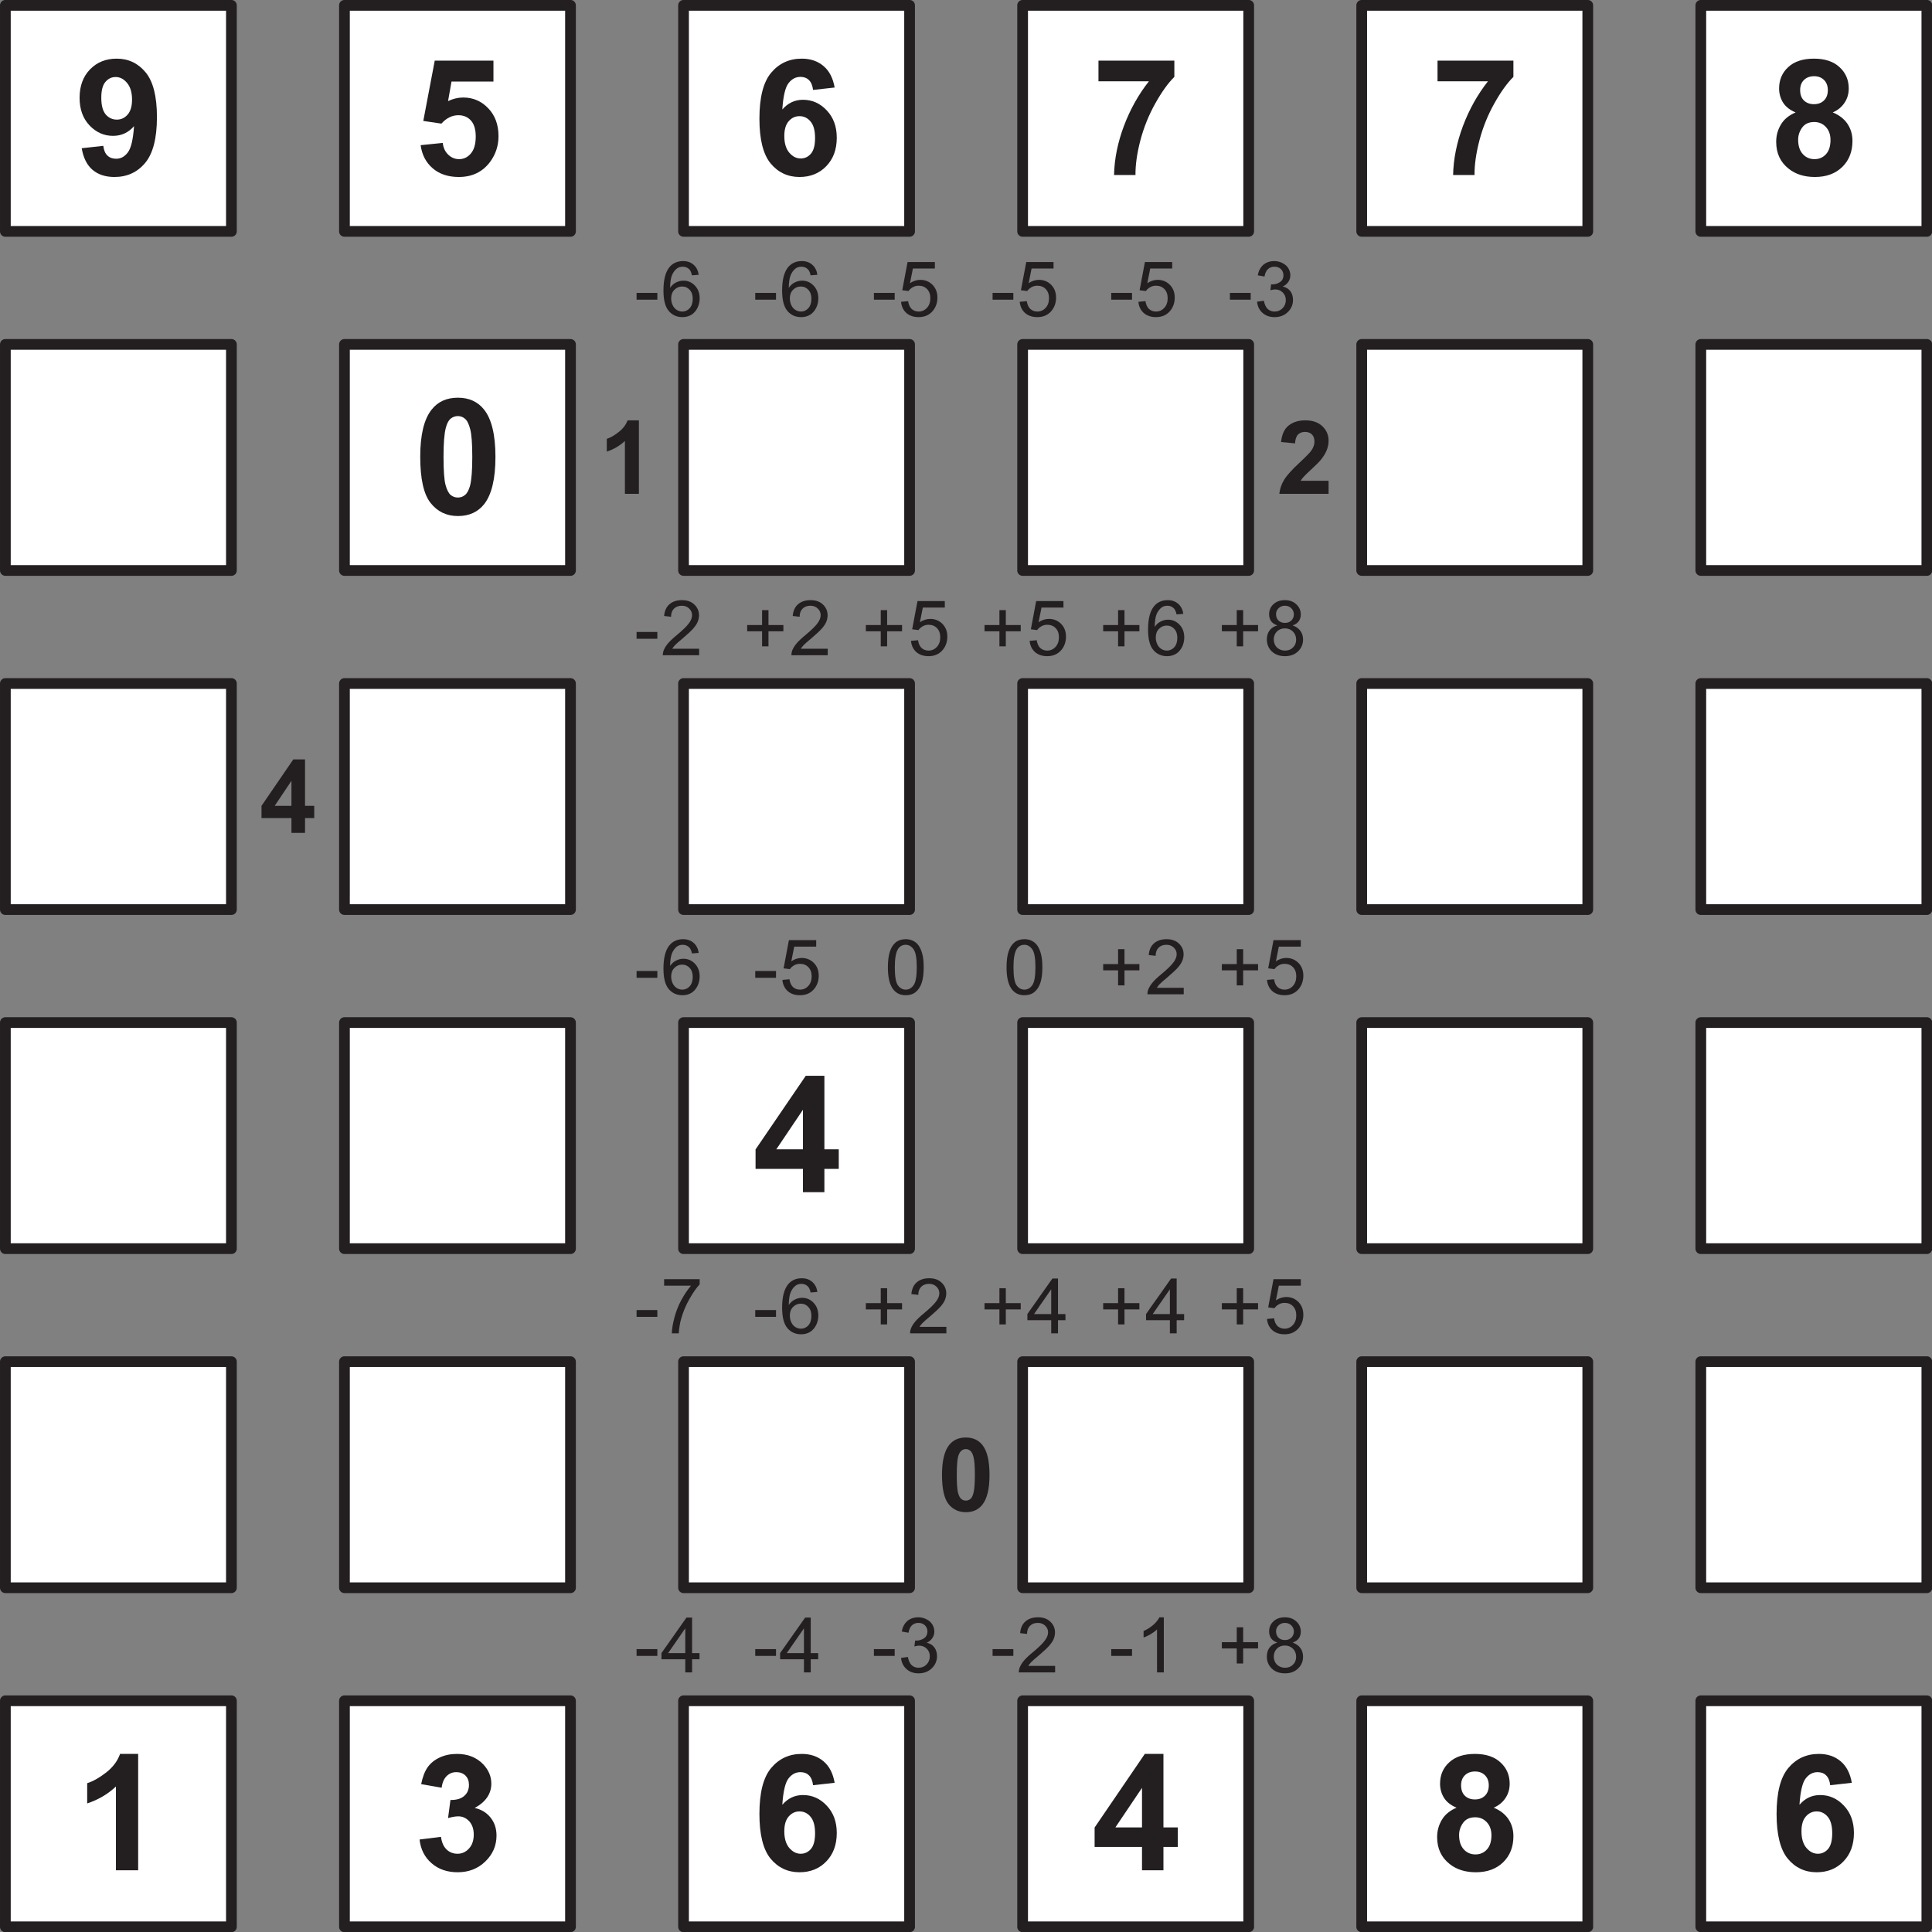
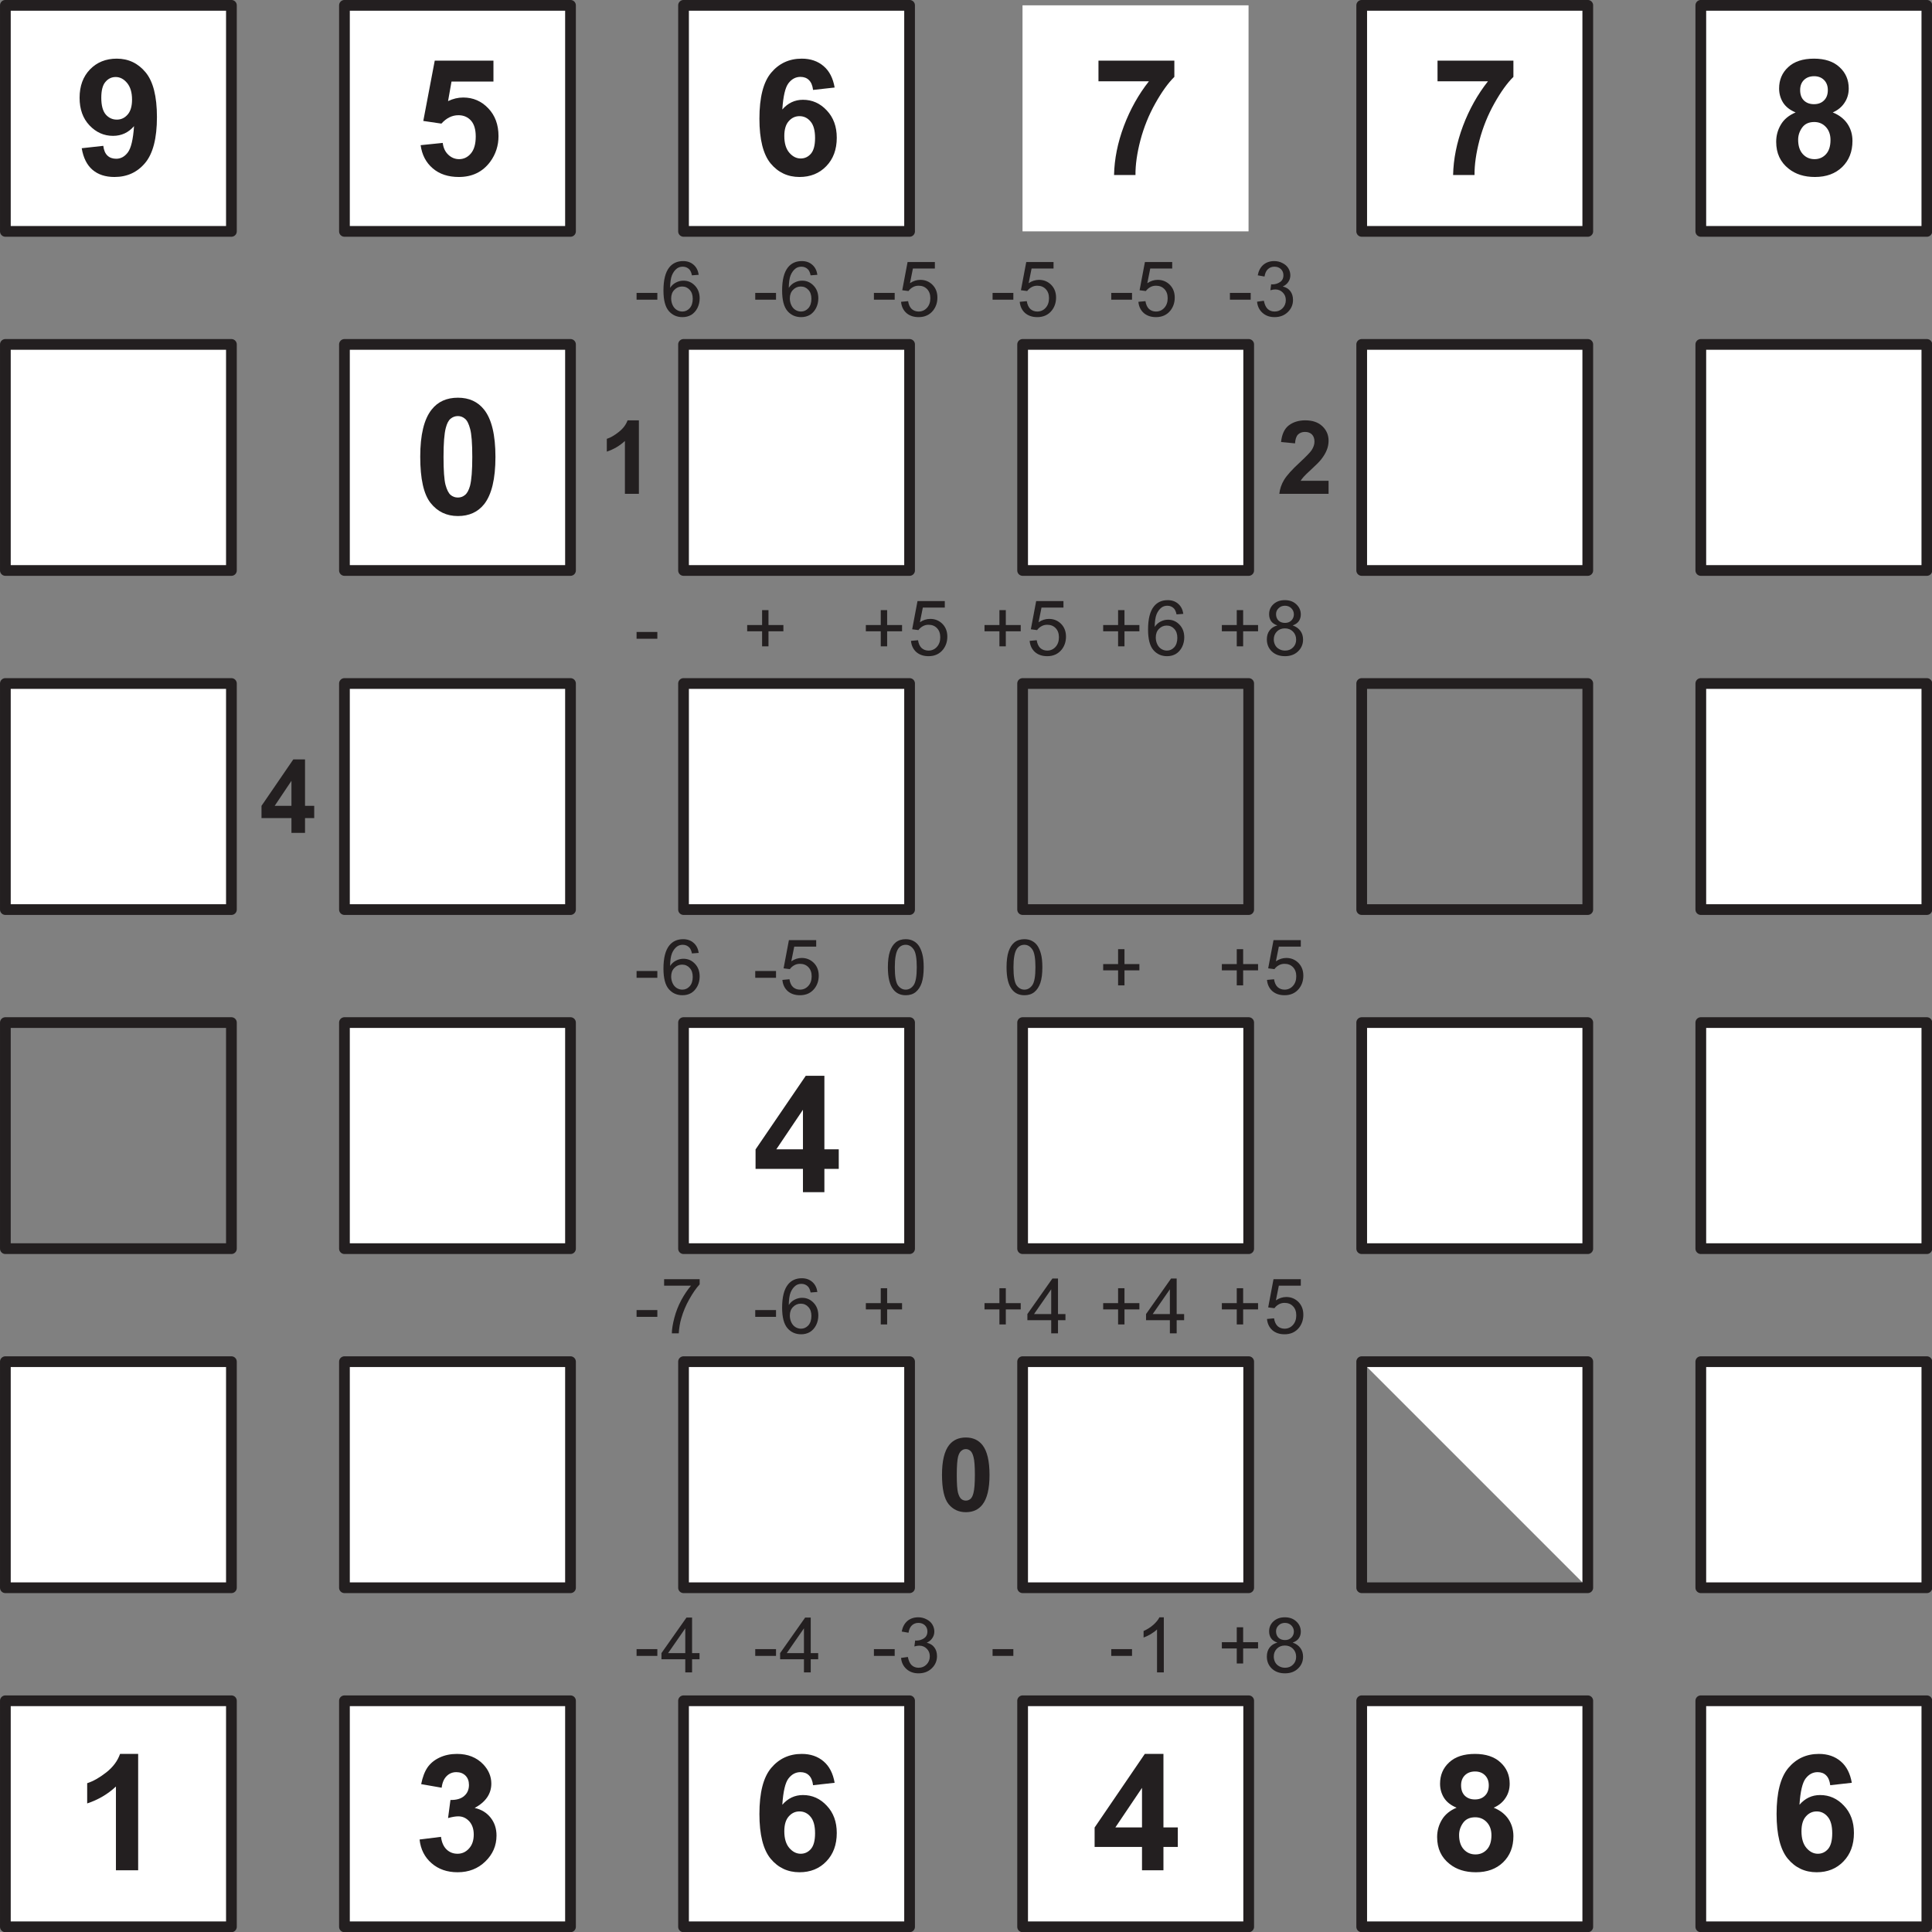
<svg xmlns="http://www.w3.org/2000/svg" xmlns:xlink="http://www.w3.org/1999/xlink" width="226.772pt" height="226.772pt" viewBox="0 0 226.772 226.772" version="1.1">
  <rect x="0" y="0" width="226.772" height="226.772" fill="#808080" stroke="none" />
  <defs>
    <g>
      <symbol overflow="visible" id="glyph0-0">
        <path style="stroke:none;" d="M 1.125 0 L 1.125 -5.625 L 5.625 -5.625 L 5.625 0 Z M 1.266 -0.141 L 5.484 -0.141 L 5.484 -5.484 L 1.266 -5.484 Z M 1.266 -0.141 " />
      </symbol>
      <symbol overflow="visible" id="glyph0-1">
        <path style="stroke:none;" d="M 0.281 -1.938 L 0.281 -2.734 L 2.719 -2.734 L 2.719 -1.938 Z M 0.281 -1.938 " />
      </symbol>
      <symbol overflow="visible" id="glyph0-2">
        <path style="stroke:none;" d="M 4.484 -4.859 L 3.688 -4.797 C 3.625 -5.109 3.523 -5.336 3.391 -5.484 C 3.18 -5.703 2.922 -5.812 2.609 -5.812 C 2.348 -5.812 2.125 -5.742 1.938 -5.609 C 1.688 -5.422 1.488 -5.156 1.344 -4.812 C 1.207 -4.469 1.133 -3.973 1.125 -3.328 C 1.312 -3.609 1.539 -3.816 1.812 -3.953 C 2.094 -4.098 2.383 -4.172 2.688 -4.172 C 3.219 -4.172 3.664 -3.977 4.031 -3.594 C 4.406 -3.207 4.594 -2.707 4.594 -2.094 C 4.594 -1.688 4.504 -1.305 4.328 -0.953 C 4.148 -0.609 3.91 -0.344 3.609 -0.156 C 3.305 0.02 2.961 0.109 2.578 0.109 C 1.922 0.109 1.383 -0.129 0.969 -0.609 C 0.551 -1.098 0.344 -1.898 0.344 -3.016 C 0.344 -4.254 0.57 -5.16 1.031 -5.734 C 1.426 -6.223 1.969 -6.469 2.656 -6.469 C 3.156 -6.469 3.566 -6.32 3.891 -6.031 C 4.211 -5.75 4.41 -5.359 4.484 -4.859 Z M 1.25 -2.094 C 1.25 -1.812 1.305 -1.547 1.422 -1.297 C 1.535 -1.055 1.695 -0.867 1.906 -0.734 C 2.113 -0.609 2.332 -0.547 2.562 -0.547 C 2.895 -0.547 3.18 -0.676 3.422 -0.938 C 3.66 -1.207 3.781 -1.578 3.781 -2.047 C 3.781 -2.492 3.66 -2.844 3.422 -3.094 C 3.191 -3.352 2.895 -3.484 2.531 -3.484 C 2.176 -3.484 1.875 -3.352 1.625 -3.094 C 1.375 -2.844 1.25 -2.508 1.25 -2.094 Z M 1.25 -2.094 " />
      </symbol>
      <symbol overflow="visible" id="glyph0-3">
        <path style="stroke:none;" d="M 0.375 -1.688 L 1.203 -1.766 C 1.266 -1.359 1.406 -1.051 1.625 -0.844 C 1.852 -0.645 2.125 -0.547 2.438 -0.547 C 2.82 -0.547 3.145 -0.688 3.406 -0.969 C 3.676 -1.258 3.812 -1.641 3.812 -2.109 C 3.812 -2.566 3.68 -2.926 3.422 -3.188 C 3.172 -3.445 2.844 -3.578 2.438 -3.578 C 2.176 -3.578 1.941 -3.516 1.734 -3.391 C 1.535 -3.273 1.375 -3.129 1.25 -2.953 L 0.516 -3.047 L 1.141 -6.359 L 4.344 -6.359 L 4.344 -5.594 L 1.766 -5.594 L 1.422 -3.875 C 1.805 -4.133 2.211 -4.266 2.641 -4.266 C 3.203 -4.266 3.676 -4.07 4.062 -3.688 C 4.445 -3.301 4.641 -2.801 4.641 -2.188 C 4.641 -1.602 4.473 -1.098 4.141 -0.672 C 3.723 -0.148 3.156 0.109 2.438 0.109 C 1.852 0.109 1.375 -0.051 1 -0.375 C 0.633 -0.707 0.426 -1.145 0.375 -1.688 Z M 0.375 -1.688 " />
      </symbol>
      <symbol overflow="visible" id="glyph0-4">
        <path style="stroke:none;" d="M 0.375 -1.703 L 1.172 -1.812 C 1.266 -1.363 1.414 -1.039 1.625 -0.844 C 1.844 -0.645 2.113 -0.547 2.438 -0.547 C 2.801 -0.547 3.109 -0.672 3.359 -0.922 C 3.617 -1.18 3.75 -1.504 3.75 -1.891 C 3.75 -2.254 3.629 -2.551 3.391 -2.781 C 3.16 -3.02 2.863 -3.141 2.5 -3.141 C 2.344 -3.141 2.156 -3.109 1.938 -3.047 L 2.031 -3.75 C 2.082 -3.738 2.125 -3.734 2.156 -3.734 C 2.488 -3.734 2.789 -3.82 3.062 -4 C 3.332 -4.176 3.469 -4.445 3.469 -4.812 C 3.469 -5.102 3.367 -5.344 3.172 -5.531 C 2.973 -5.719 2.719 -5.812 2.406 -5.812 C 2.102 -5.812 1.848 -5.711 1.641 -5.516 C 1.441 -5.328 1.312 -5.039 1.25 -4.656 L 0.453 -4.797 C 0.555 -5.328 0.773 -5.738 1.109 -6.031 C 1.453 -6.32 1.879 -6.469 2.391 -6.469 C 2.742 -6.469 3.066 -6.391 3.359 -6.234 C 3.66 -6.086 3.891 -5.883 4.047 -5.625 C 4.203 -5.363 4.281 -5.086 4.281 -4.797 C 4.281 -4.516 4.203 -4.258 4.047 -4.031 C 3.898 -3.801 3.68 -3.617 3.391 -3.484 C 3.773 -3.398 4.07 -3.219 4.281 -2.938 C 4.488 -2.664 4.594 -2.32 4.594 -1.906 C 4.594 -1.344 4.383 -0.863 3.969 -0.469 C 3.562 -0.082 3.047 0.109 2.422 0.109 C 1.859 0.109 1.391 -0.055 1.016 -0.391 C 0.641 -0.723 0.426 -1.16 0.375 -1.703 Z M 0.375 -1.703 " />
      </symbol>
      <symbol overflow="visible" id="glyph0-5">
-         <path style="stroke:none;" d="M 4.531 -0.766 L 4.531 0 L 0.266 0 C 0.266 -0.188 0.297 -0.367 0.359 -0.547 C 0.473 -0.836 0.648 -1.125 0.891 -1.406 C 1.129 -1.688 1.473 -2.008 1.922 -2.375 C 2.617 -2.957 3.086 -3.414 3.328 -3.75 C 3.578 -4.082 3.703 -4.398 3.703 -4.703 C 3.703 -5.016 3.586 -5.273 3.359 -5.484 C 3.141 -5.703 2.852 -5.812 2.5 -5.812 C 2.113 -5.812 1.805 -5.695 1.578 -5.469 C 1.348 -5.238 1.234 -4.922 1.234 -4.516 L 0.422 -4.609 C 0.473 -5.211 0.68 -5.672 1.047 -5.984 C 1.41 -6.305 1.898 -6.469 2.516 -6.469 C 3.129 -6.469 3.613 -6.297 3.969 -5.953 C 4.332 -5.609 4.516 -5.188 4.516 -4.688 C 4.516 -4.426 4.461 -4.172 4.359 -3.922 C 4.254 -3.672 4.078 -3.406 3.828 -3.125 C 3.586 -2.852 3.188 -2.477 2.625 -2 C 2.145 -1.602 1.836 -1.332 1.703 -1.188 C 1.566 -1.039 1.457 -0.898 1.375 -0.766 Z M 4.531 -0.766 " />
-       </symbol>
+         </symbol>
      <symbol overflow="visible" id="glyph0-6">
        <path style="stroke:none;" d="M 2.25 -1.047 L 2.25 -2.812 L 0.5 -2.812 L 0.5 -3.547 L 2.25 -3.547 L 2.25 -5.297 L 3 -5.297 L 3 -3.547 L 4.75 -3.547 L 4.75 -2.812 L 3 -2.812 L 3 -1.047 Z M 2.25 -1.047 " />
      </symbol>
      <symbol overflow="visible" id="glyph0-7">
        <path style="stroke:none;" d="M 1.594 -3.5 C 1.258 -3.613 1.016 -3.781 0.859 -4 C 0.703 -4.227 0.625 -4.5 0.625 -4.812 C 0.625 -5.281 0.789 -5.672 1.125 -5.984 C 1.469 -6.305 1.914 -6.469 2.469 -6.469 C 3.031 -6.469 3.484 -6.301 3.828 -5.969 C 4.172 -5.645 4.344 -5.25 4.344 -4.781 C 4.344 -4.488 4.266 -4.227 4.109 -4 C 3.953 -3.781 3.711 -3.613 3.391 -3.5 C 3.785 -3.363 4.086 -3.148 4.297 -2.859 C 4.504 -2.578 4.609 -2.238 4.609 -1.844 C 4.609 -1.289 4.41 -0.828 4.016 -0.453 C 3.629 -0.078 3.117 0.109 2.484 0.109 C 1.848 0.109 1.332 -0.078 0.938 -0.453 C 0.551 -0.828 0.359 -1.297 0.359 -1.859 C 0.359 -2.273 0.461 -2.625 0.672 -2.906 C 0.891 -3.195 1.195 -3.395 1.594 -3.5 Z M 1.438 -4.828 C 1.438 -4.523 1.531 -4.273 1.719 -4.078 C 1.914 -3.891 2.172 -3.797 2.484 -3.797 C 2.797 -3.797 3.047 -3.891 3.234 -4.078 C 3.43 -4.273 3.531 -4.516 3.531 -4.797 C 3.531 -5.078 3.43 -5.316 3.234 -5.516 C 3.035 -5.711 2.785 -5.812 2.484 -5.812 C 2.18 -5.812 1.93 -5.711 1.734 -5.516 C 1.535 -5.328 1.438 -5.098 1.438 -4.828 Z M 1.172 -1.859 C 1.172 -1.629 1.223 -1.41 1.328 -1.203 C 1.441 -0.992 1.602 -0.832 1.812 -0.719 C 2.02 -0.602 2.25 -0.547 2.5 -0.547 C 2.875 -0.547 3.18 -0.664 3.422 -0.906 C 3.672 -1.145 3.797 -1.453 3.797 -1.828 C 3.797 -2.211 3.672 -2.531 3.422 -2.781 C 3.172 -3.031 2.852 -3.156 2.469 -3.156 C 2.094 -3.156 1.781 -3.031 1.531 -2.781 C 1.289 -2.531 1.172 -2.223 1.172 -1.859 Z M 1.172 -1.859 " />
      </symbol>
      <symbol overflow="visible" id="glyph0-8">
        <path style="stroke:none;" d="M 0.375 -3.172 C 0.375 -3.93 0.453 -4.547 0.609 -5.016 C 0.766 -5.484 0.992 -5.844 1.297 -6.094 C 1.609 -6.344 2 -6.469 2.469 -6.469 C 2.82 -6.469 3.129 -6.395 3.391 -6.25 C 3.648 -6.113 3.863 -5.914 4.031 -5.656 C 4.195 -5.395 4.328 -5.078 4.422 -4.703 C 4.523 -4.328 4.578 -3.816 4.578 -3.172 C 4.578 -2.422 4.5 -1.812 4.344 -1.344 C 4.188 -0.883 3.953 -0.523 3.641 -0.266 C 3.336 -0.016 2.945 0.109 2.469 0.109 C 1.852 0.109 1.367 -0.113 1.016 -0.562 C 0.586 -1.094 0.375 -1.961 0.375 -3.172 Z M 1.188 -3.172 C 1.188 -2.117 1.305 -1.414 1.547 -1.062 C 1.797 -0.719 2.102 -0.547 2.469 -0.547 C 2.832 -0.547 3.141 -0.719 3.391 -1.062 C 3.641 -1.414 3.766 -2.117 3.766 -3.172 C 3.766 -4.234 3.641 -4.938 3.391 -5.281 C 3.141 -5.633 2.832 -5.812 2.469 -5.812 C 2.102 -5.812 1.812 -5.66 1.594 -5.359 C 1.32 -4.961 1.188 -4.234 1.188 -3.172 Z M 1.188 -3.172 " />
      </symbol>
      <symbol overflow="visible" id="glyph0-9">
        <path style="stroke:none;" d="M 0.422 -5.594 L 0.422 -6.359 L 4.594 -6.359 L 4.594 -5.75 C 4.188 -5.312 3.781 -4.727 3.375 -4 C 2.969 -3.281 2.656 -2.535 2.438 -1.766 C 2.281 -1.234 2.18 -0.645 2.141 0 L 1.328 0 C 1.336 -0.508 1.438 -1.117 1.625 -1.828 C 1.812 -2.547 2.082 -3.238 2.438 -3.906 C 2.801 -4.57 3.18 -5.133 3.578 -5.594 Z M 0.422 -5.594 " />
      </symbol>
      <symbol overflow="visible" id="glyph0-10">
        <path style="stroke:none;" d="M 2.906 0 L 2.906 -1.547 L 0.109 -1.547 L 0.109 -2.266 L 3.047 -6.438 L 3.703 -6.438 L 3.703 -2.266 L 4.578 -2.266 L 4.578 -1.547 L 3.703 -1.547 L 3.703 0 Z M 2.906 -2.266 L 2.906 -5.172 L 0.891 -2.266 Z M 2.906 -2.266 " />
      </symbol>
      <symbol overflow="visible" id="glyph0-11">
        <path style="stroke:none;" d="M 3.359 0 L 2.562 0 L 2.562 -5.047 C 2.375 -4.859 2.125 -4.672 1.812 -4.484 C 1.5 -4.305 1.223 -4.176 0.984 -4.094 L 0.984 -4.859 C 1.422 -5.055 1.805 -5.301 2.141 -5.594 C 2.473 -5.895 2.707 -6.188 2.844 -6.469 L 3.359 -6.469 Z M 3.359 0 " />
      </symbol>
      <symbol overflow="visible" id="glyph1-0">
        <path style="stroke:none;" d="M 1.5 0 L 1.5 -7.5 L 7.5 -7.5 L 7.5 0 Z M 1.688 -0.188 L 7.312 -0.188 L 7.312 -7.312 L 1.688 -7.312 Z M 1.688 -0.188 " />
      </symbol>
      <symbol overflow="visible" id="glyph1-1">
        <path style="stroke:none;" d="M 4.719 0 L 3.078 0 L 3.078 -6.203 C 2.473 -5.641 1.766 -5.223 0.953 -4.953 L 0.953 -6.453 C 1.379 -6.586 1.844 -6.852 2.344 -7.25 C 2.852 -7.645 3.203 -8.102 3.391 -8.625 L 4.719 -8.625 Z M 4.719 0 " />
      </symbol>
      <symbol overflow="visible" id="glyph1-2">
        <path style="stroke:none;" d="M 6.078 -1.531 L 6.078 0 L 0.297 0 C 0.359 -0.582 0.547 -1.129 0.859 -1.641 C 1.172 -2.16 1.789 -2.848 2.719 -3.703 C 3.457 -4.391 3.91 -4.859 4.078 -5.109 C 4.305 -5.453 4.422 -5.789 4.422 -6.125 C 4.422 -6.488 4.32 -6.77 4.125 -6.969 C 3.926 -7.164 3.656 -7.266 3.312 -7.266 C 2.969 -7.266 2.691 -7.16 2.484 -6.953 C 2.285 -6.742 2.172 -6.398 2.141 -5.922 L 0.5 -6.078 C 0.594 -6.984 0.895 -7.633 1.406 -8.031 C 1.926 -8.426 2.57 -8.625 3.344 -8.625 C 4.195 -8.625 4.863 -8.395 5.344 -7.938 C 5.832 -7.477 6.078 -6.91 6.078 -6.234 C 6.078 -5.848 6.004 -5.477 5.859 -5.125 C 5.723 -4.781 5.504 -4.414 5.203 -4.031 C 5.004 -3.781 4.645 -3.414 4.125 -2.938 C 3.602 -2.457 3.273 -2.141 3.141 -1.984 C 3.004 -1.828 2.891 -1.676 2.797 -1.531 Z M 6.078 -1.531 " />
      </symbol>
      <symbol overflow="visible" id="glyph1-3">
        <path style="stroke:none;" d="M 3.734 0 L 3.734 -1.734 L 0.219 -1.734 L 0.219 -3.172 L 3.953 -8.625 L 5.328 -8.625 L 5.328 -3.172 L 6.406 -3.172 L 6.406 -1.734 L 5.328 -1.734 L 5.328 0 Z M 3.734 -3.172 L 3.734 -6.109 L 1.766 -3.172 Z M 3.734 -3.172 " />
      </symbol>
      <symbol overflow="visible" id="glyph1-4">
        <path style="stroke:none;" d="M 3.297 -8.625 C 4.129 -8.625 4.781 -8.328 5.25 -7.734 C 5.801 -7.035 6.078 -5.867 6.078 -4.234 C 6.078 -2.609 5.797 -1.441 5.234 -0.734 C 4.773 -0.148 4.129 0.141 3.297 0.141 C 2.461 0.141 1.785 -0.176 1.266 -0.812 C 0.754 -1.457 0.5 -2.602 0.5 -4.25 C 0.5 -5.875 0.781 -7.039 1.344 -7.75 C 1.812 -8.332 2.461 -8.625 3.297 -8.625 Z M 3.297 -7.266 C 3.098 -7.266 2.922 -7.195 2.766 -7.062 C 2.609 -6.938 2.484 -6.711 2.391 -6.391 C 2.285 -5.961 2.234 -5.242 2.234 -4.234 C 2.234 -3.223 2.281 -2.531 2.375 -2.156 C 2.477 -1.781 2.609 -1.531 2.766 -1.406 C 2.922 -1.281 3.098 -1.219 3.297 -1.219 C 3.492 -1.219 3.672 -1.281 3.828 -1.406 C 3.984 -1.531 4.102 -1.758 4.188 -2.094 C 4.301 -2.508 4.359 -3.223 4.359 -4.234 C 4.359 -5.242 4.305 -5.938 4.203 -6.312 C 4.109 -6.688 3.984 -6.938 3.828 -7.062 C 3.672 -7.195 3.492 -7.266 3.297 -7.266 Z M 3.297 -7.266 " />
      </symbol>
      <symbol overflow="visible" id="glyph2-0">
        <path style="stroke:none;" d="M 2.375 0 L 2.375 -11.875 L 11.875 -11.875 L 11.875 0 Z M 2.672 -0.297 L 11.578 -0.297 L 11.578 -11.578 L 2.672 -11.578 Z M 2.672 -0.297 " />
      </symbol>
      <symbol overflow="visible" id="glyph2-1">
        <path style="stroke:none;" d="M 0.859 -3.141 L 3.391 -3.422 C 3.453 -2.91 3.613 -2.531 3.875 -2.281 C 4.133 -2.031 4.477 -1.906 4.906 -1.906 C 5.438 -1.906 5.891 -2.148 6.266 -2.641 C 6.648 -3.141 6.895 -4.172 7 -5.734 C 6.344 -4.973 5.52 -4.594 4.531 -4.594 C 3.469 -4.594 2.547 -5.004 1.766 -5.828 C 0.992 -6.648 0.609 -7.727 0.609 -9.062 C 0.609 -10.438 1.016 -11.547 1.828 -12.391 C 2.648 -13.234 3.695 -13.656 4.969 -13.656 C 6.344 -13.656 7.473 -13.117 8.359 -12.047 C 9.242 -10.984 9.688 -9.234 9.688 -6.797 C 9.688 -4.305 9.223 -2.508 8.297 -1.406 C 7.379 -0.312 6.18 0.234 4.703 0.234 C 3.641 0.234 2.781 -0.047 2.125 -0.609 C 1.469 -1.172 1.047 -2.016 0.859 -3.141 Z M 6.766 -8.844 C 6.766 -9.688 6.57 -10.336 6.188 -10.797 C 5.801 -11.266 5.352 -11.5 4.844 -11.5 C 4.363 -11.5 3.961 -11.305 3.641 -10.922 C 3.316 -10.547 3.156 -9.926 3.156 -9.062 C 3.156 -8.176 3.328 -7.523 3.672 -7.109 C 4.023 -6.703 4.461 -6.5 4.984 -6.5 C 5.484 -6.5 5.906 -6.695 6.25 -7.094 C 6.594 -7.488 6.766 -8.07 6.766 -8.844 Z M 6.766 -8.844 " />
      </symbol>
      <symbol overflow="visible" id="glyph2-2">
        <path style="stroke:none;" d="M 0.844 -3.5 L 3.438 -3.766 C 3.508 -3.18 3.727 -2.719 4.094 -2.375 C 4.457 -2.031 4.879 -1.859 5.359 -1.859 C 5.898 -1.859 6.359 -2.078 6.734 -2.516 C 7.117 -2.961 7.312 -3.629 7.312 -4.516 C 7.312 -5.348 7.125 -5.973 6.75 -6.391 C 6.375 -6.805 5.883 -7.016 5.281 -7.016 C 4.539 -7.016 3.875 -6.688 3.281 -6.031 L 1.156 -6.344 L 2.5 -13.422 L 9.391 -13.422 L 9.391 -10.969 L 4.469 -10.969 L 4.062 -8.672 C 4.645 -8.953 5.238 -9.094 5.844 -9.094 C 7 -9.094 7.977 -8.672 8.781 -7.828 C 9.582 -6.992 9.984 -5.906 9.984 -4.562 C 9.984 -3.445 9.66 -2.445 9.016 -1.562 C 8.129 -0.363 6.898 0.234 5.328 0.234 C 4.078 0.234 3.055 -0.102 2.266 -0.781 C 1.473 -1.457 1 -2.363 0.844 -3.5 Z M 0.844 -3.5 " />
      </symbol>
      <symbol overflow="visible" id="glyph2-3">
        <path style="stroke:none;" d="M 9.641 -10.266 L 7.109 -9.984 C 7.047 -10.504 6.883 -10.891 6.625 -11.141 C 6.375 -11.391 6.039 -11.516 5.625 -11.516 C 5.07 -11.516 4.602 -11.266 4.219 -10.766 C 3.844 -10.273 3.602 -9.25 3.5 -7.688 C 4.156 -8.445 4.961 -8.828 5.922 -8.828 C 7.016 -8.828 7.945 -8.41 8.719 -7.578 C 9.5 -6.754 9.891 -5.688 9.891 -4.375 C 9.891 -2.988 9.477 -1.875 8.656 -1.031 C 7.844 -0.188 6.797 0.234 5.516 0.234 C 4.141 0.234 3.008 -0.297 2.125 -1.359 C 1.25 -2.43 0.812 -4.18 0.812 -6.609 C 0.812 -9.109 1.27 -10.906 2.188 -12 C 3.113 -13.102 4.312 -13.656 5.781 -13.656 C 6.812 -13.656 7.664 -13.363 8.344 -12.781 C 9.02 -12.207 9.453 -11.367 9.641 -10.266 Z M 3.734 -4.578 C 3.734 -3.734 3.926 -3.082 4.312 -2.625 C 4.707 -2.164 5.156 -1.938 5.656 -1.938 C 6.133 -1.938 6.535 -2.125 6.859 -2.5 C 7.18 -2.875 7.344 -3.488 7.344 -4.344 C 7.344 -5.227 7.164 -5.875 6.812 -6.281 C 6.469 -6.695 6.035 -6.906 5.516 -6.906 C 5.016 -6.906 4.594 -6.707 4.25 -6.312 C 3.906 -5.926 3.734 -5.348 3.734 -4.578 Z M 3.734 -4.578 " />
      </symbol>
      <symbol overflow="visible" id="glyph2-4">
        <path style="stroke:none;" d="M 0.812 -11 L 0.812 -13.422 L 9.719 -13.422 L 9.719 -11.516 C 8.988 -10.797 8.242 -9.758 7.484 -8.406 C 6.723 -7.051 6.141 -5.609 5.734 -4.078 C 5.336 -2.555 5.145 -1.195 5.156 0 L 2.641 0 C 2.68 -1.883 3.066 -3.801 3.797 -5.75 C 4.535 -7.707 5.516 -9.457 6.734 -11 Z M 0.812 -11 " />
      </symbol>
      <symbol overflow="visible" id="glyph2-5">
        <path style="stroke:none;" d="M 3.047 -7.344 C 2.367 -7.625 1.875 -8.016 1.562 -8.516 C 1.258 -9.016 1.109 -9.562 1.109 -10.156 C 1.109 -11.164 1.461 -12 2.172 -12.656 C 2.879 -13.32 3.891 -13.656 5.203 -13.656 C 6.492 -13.656 7.492 -13.32 8.203 -12.656 C 8.922 -12 9.281 -11.164 9.281 -10.156 C 9.281 -9.52 9.113 -8.957 8.781 -8.469 C 8.457 -7.977 8 -7.602 7.406 -7.344 C 8.156 -7.039 8.727 -6.598 9.125 -6.016 C 9.52 -5.43 9.719 -4.758 9.719 -4 C 9.719 -2.738 9.316 -1.719 8.516 -0.938 C 7.711 -0.156 6.645 0.234 5.312 0.234 C 4.07 0.234 3.047 -0.086 2.234 -0.734 C 1.254 -1.504 0.766 -2.555 0.766 -3.891 C 0.766 -4.617 0.945 -5.289 1.312 -5.906 C 1.676 -6.531 2.254 -7.008 3.047 -7.344 Z M 3.578 -9.969 C 3.578 -9.445 3.723 -9.039 4.016 -8.75 C 4.316 -8.457 4.711 -8.312 5.203 -8.312 C 5.691 -8.312 6.082 -8.457 6.375 -8.75 C 6.676 -9.039 6.828 -9.445 6.828 -9.969 C 6.828 -10.457 6.68 -10.848 6.391 -11.141 C 6.098 -11.441 5.707 -11.594 5.219 -11.594 C 4.719 -11.594 4.316 -11.441 4.016 -11.141 C 3.723 -10.848 3.578 -10.457 3.578 -9.969 Z M 3.344 -4.141 C 3.344 -3.422 3.523 -2.859 3.891 -2.453 C 4.254 -2.055 4.711 -1.859 5.266 -1.859 C 5.805 -1.859 6.254 -2.051 6.609 -2.438 C 6.961 -2.82 7.141 -3.379 7.141 -4.109 C 7.141 -4.742 6.957 -5.254 6.594 -5.641 C 6.238 -6.023 5.785 -6.219 5.234 -6.219 C 4.598 -6.219 4.125 -6 3.812 -5.562 C 3.5 -5.125 3.344 -4.648 3.344 -4.141 Z M 3.344 -4.141 " />
      </symbol>
      <symbol overflow="visible" id="glyph2-6">
        <path style="stroke:none;" d="M 5.219 -13.656 C 6.531 -13.656 7.555 -13.188 8.297 -12.25 C 9.18 -11.133 9.625 -9.285 9.625 -6.703 C 9.625 -4.129 9.18 -2.281 8.297 -1.156 C 7.555 -0.227 6.531 0.234 5.219 0.234 C 3.895 0.234 2.828 -0.273 2.016 -1.297 C 1.203 -2.316 0.797 -4.129 0.797 -6.734 C 0.797 -9.297 1.242 -11.141 2.141 -12.266 C 2.867 -13.191 3.895 -13.656 5.219 -13.656 Z M 5.219 -11.5 C 4.895 -11.5 4.609 -11.395 4.359 -11.188 C 4.117 -10.988 3.93 -10.629 3.797 -10.109 C 3.617 -9.43 3.531 -8.297 3.531 -6.703 C 3.531 -5.109 3.609 -4.016 3.766 -3.422 C 3.93 -2.828 4.133 -2.43 4.375 -2.234 C 4.613 -2.035 4.895 -1.938 5.219 -1.938 C 5.531 -1.938 5.805 -2.035 6.047 -2.234 C 6.297 -2.43 6.492 -2.789 6.641 -3.312 C 6.816 -3.977 6.906 -5.109 6.906 -6.703 C 6.906 -8.297 6.82 -9.391 6.656 -9.984 C 6.5 -10.586 6.297 -10.988 6.047 -11.188 C 5.805 -11.395 5.531 -11.5 5.219 -11.5 Z M 5.219 -11.5 " />
      </symbol>
      <symbol overflow="visible" id="glyph2-7">
        <path style="stroke:none;" d="M 5.922 0 L 5.922 -2.734 L 0.359 -2.734 L 0.359 -5.016 L 6.25 -13.656 L 8.438 -13.656 L 8.438 -5.031 L 10.125 -5.031 L 10.125 -2.734 L 8.438 -2.734 L 8.438 0 Z M 5.922 -5.031 L 5.922 -9.672 L 2.797 -5.031 Z M 5.922 -5.031 " />
      </symbol>
      <symbol overflow="visible" id="glyph2-8">
        <path style="stroke:none;" d="M 7.484 0 L 4.875 0 L 4.875 -9.828 C 3.914 -8.93 2.789 -8.27 1.5 -7.844 L 1.5 -10.219 C 2.188 -10.438 2.926 -10.852 3.719 -11.469 C 4.52 -12.094 5.066 -12.82 5.359 -13.656 L 7.484 -13.656 Z M 7.484 0 " />
      </symbol>
      <symbol overflow="visible" id="glyph2-9">
        <path style="stroke:none;" d="M 0.719 -3.609 L 3.234 -3.922 C 3.316 -3.273 3.535 -2.781 3.891 -2.438 C 4.242 -2.102 4.672 -1.938 5.172 -1.938 C 5.703 -1.938 6.148 -2.141 6.516 -2.547 C 6.891 -2.953 7.078 -3.5 7.078 -4.188 C 7.078 -4.844 6.898 -5.363 6.547 -5.75 C 6.191 -6.133 5.766 -6.328 5.266 -6.328 C 4.93 -6.328 4.531 -6.258 4.062 -6.125 L 4.344 -8.25 C 5.051 -8.238 5.586 -8.395 5.953 -8.719 C 6.328 -9.039 6.516 -9.473 6.516 -10.016 C 6.516 -10.473 6.379 -10.836 6.109 -11.109 C 5.836 -11.379 5.477 -11.516 5.031 -11.516 C 4.582 -11.516 4.203 -11.359 3.891 -11.047 C 3.578 -10.734 3.383 -10.281 3.312 -9.688 L 0.906 -10.109 C 1.07 -10.93 1.32 -11.586 1.656 -12.078 C 2 -12.566 2.473 -12.953 3.078 -13.234 C 3.68 -13.516 4.359 -13.656 5.109 -13.656 C 6.379 -13.656 7.406 -13.25 8.188 -12.438 C 8.82 -11.77 9.141 -11.016 9.141 -10.172 C 9.141 -8.973 8.488 -8.02 7.188 -7.312 C 7.957 -7.145 8.578 -6.77 9.047 -6.188 C 9.516 -5.602 9.75 -4.898 9.75 -4.078 C 9.75 -2.891 9.312 -1.875 8.438 -1.031 C 7.57 -0.188 6.488 0.234 5.188 0.234 C 3.957 0.234 2.938 -0.117 2.125 -0.828 C 1.312 -1.535 0.844 -2.461 0.719 -3.609 Z M 0.719 -3.609 " />
      </symbol>
    </g>
    <clipPath id="clip1">
      <path d="M 199 0 L 226.773 0 L 226.773 28 L 199 28 Z M 199 0 " />
    </clipPath>
    <clipPath id="clip2">
      <path d="M 199 40 L 226.773 40 L 226.773 67 L 199 67 Z M 199 40 " />
    </clipPath>
    <clipPath id="clip3">
      <path d="M 199 80 L 226.773 80 L 226.773 107 L 199 107 Z M 199 80 " />
    </clipPath>
    <clipPath id="clip4">
      <path d="M 199 120 L 226.773 120 L 226.773 147 L 199 147 Z M 199 120 " />
    </clipPath>
    <clipPath id="clip5">
      <path d="M 199 159 L 226.773 159 L 226.773 187 L 199 187 Z M 199 159 " />
    </clipPath>
    <clipPath id="clip6">
      <path d="M 0 199 L 28 199 L 28 226.773 L 0 226.773 Z M 0 199 " />
    </clipPath>
    <clipPath id="clip7">
      <path d="M 40 199 L 67 199 L 67 226.773 L 40 226.773 Z M 40 199 " />
    </clipPath>
    <clipPath id="clip8">
      <path d="M 80 199 L 107 199 L 107 226.773 L 80 226.773 Z M 80 199 " />
    </clipPath>
    <clipPath id="clip9">
      <path d="M 120 199 L 147 199 L 147 226.773 L 120 226.773 Z M 120 199 " />
    </clipPath>
    <clipPath id="clip10">
      <path d="M 159 199 L 187 199 L 187 226.773 L 159 226.773 Z M 159 199 " />
    </clipPath>
    <clipPath id="clip11">
      <path d="M 199 199 L 226.773 199 L 226.773 226.773 L 199 226.773 Z M 199 199 " />
    </clipPath>
    <clipPath id="clip12">
      <path d="M 198 0 L 226.773 0 L 226.773 28 L 198 28 Z M 198 0 " />
    </clipPath>
    <clipPath id="clip13">
      <path d="M 198 39 L 226.773 39 L 226.773 68 L 198 68 Z M 198 39 " />
    </clipPath>
    <clipPath id="clip14">
      <path d="M 198 79 L 226.773 79 L 226.773 108 L 198 108 Z M 198 79 " />
    </clipPath>
    <clipPath id="clip15">
      <path d="M 198 119 L 226.773 119 L 226.773 148 L 198 148 Z M 198 119 " />
    </clipPath>
    <clipPath id="clip16">
      <path d="M 198 159 L 226.773 159 L 226.773 187 L 198 187 Z M 198 159 " />
    </clipPath>
    <clipPath id="clip17">
      <path d="M 0 198 L 28 198 L 28 226.773 L 0 226.773 Z M 0 198 " />
    </clipPath>
    <clipPath id="clip18">
      <path d="M 39 198 L 68 198 L 68 226.773 L 39 226.773 Z M 39 198 " />
    </clipPath>
    <clipPath id="clip19">
      <path d="M 79 198 L 108 198 L 108 226.773 L 79 226.773 Z M 79 198 " />
    </clipPath>
    <clipPath id="clip20">
      <path d="M 119 198 L 148 198 L 148 226.773 L 119 226.773 Z M 119 198 " />
    </clipPath>
    <clipPath id="clip21">
      <path d="M 159 198 L 187 198 L 187 226.773 L 159 226.773 Z M 159 198 " />
    </clipPath>
    <clipPath id="clip22">
      <path d="M 198 198 L 226.773 198 L 226.773 226.773 L 198 226.773 Z M 198 198 " />
    </clipPath>
  </defs>
  <g id="surface1">
    <path style=" stroke:none;fill-rule:nonzero;fill:rgb(100%,100%,100%);fill-opacity:1;" d="M 0.629 0.625 L 27.16 0.625 L 27.16 27.156 L 0.629 27.156 Z M 0.629 0.625 " />
    <path style=" stroke:none;fill-rule:nonzero;fill:rgb(100%,100%,100%);fill-opacity:1;" d="M 40.426 0.625 L 66.957 0.625 L 66.957 27.156 L 40.426 27.156 Z M 40.426 0.625 " />
    <path style=" stroke:none;fill-rule:nonzero;fill:rgb(100%,100%,100%);fill-opacity:1;" d="M 80.223 0.625 L 106.754 0.625 L 106.754 27.156 L 80.223 27.156 Z M 80.223 0.625 " />
    <path style=" stroke:none;fill-rule:nonzero;fill:rgb(100%,100%,100%);fill-opacity:1;" d="M 120.02 0.625 L 146.551 0.625 L 146.551 27.156 L 120.02 27.156 Z M 120.02 0.625 " />
    <path style=" stroke:none;fill-rule:nonzero;fill:rgb(100%,100%,100%);fill-opacity:1;" d="M 159.816 0.625 L 186.348 0.625 L 186.348 27.156 L 159.816 27.156 Z M 159.816 0.625 " />
    <g clip-path="url(#clip1)" clip-rule="nonzero">
      <path style=" stroke:none;fill-rule:nonzero;fill:rgb(100%,100%,100%);fill-opacity:1;" d="M 199.613 0.625 L 226.145 0.625 L 226.145 27.156 L 199.613 27.156 Z M 199.613 0.625 " />
    </g>
    <path style=" stroke:none;fill-rule:nonzero;fill:rgb(100%,100%,100%);fill-opacity:1;" d="M 0.629 40.422 L 27.16 40.422 L 27.16 66.953 L 0.629 66.953 Z M 0.629 40.422 " />
    <path style=" stroke:none;fill-rule:nonzero;fill:rgb(100%,100%,100%);fill-opacity:1;" d="M 40.426 40.422 L 66.957 40.422 L 66.957 66.953 L 40.426 66.953 Z M 40.426 40.422 " />
    <path style=" stroke:none;fill-rule:nonzero;fill:rgb(100%,100%,100%);fill-opacity:1;" d="M 80.223 40.422 L 106.754 40.422 L 106.754 66.953 L 80.223 66.953 Z M 80.223 40.422 " />
    <path style=" stroke:none;fill-rule:nonzero;fill:rgb(100%,100%,100%);fill-opacity:1;" d="M 120.02 40.422 L 146.551 40.422 L 146.551 66.953 L 120.02 66.953 Z M 120.02 40.422 " />
    <path style=" stroke:none;fill-rule:nonzero;fill:rgb(100%,100%,100%);fill-opacity:1;" d="M 159.816 40.422 L 186.348 40.422 L 186.348 66.953 L 159.816 66.953 Z M 159.816 40.422 " />
    <g clip-path="url(#clip2)" clip-rule="nonzero">
      <path style=" stroke:none;fill-rule:nonzero;fill:rgb(100%,100%,100%);fill-opacity:1;" d="M 199.613 40.422 L 226.145 40.422 L 226.145 66.953 L 199.613 66.953 Z M 199.613 40.422 " />
    </g>
    <path style=" stroke:none;fill-rule:nonzero;fill:rgb(100%,100%,100%);fill-opacity:1;" d="M 0.629 80.219 L 27.16 80.219 L 27.16 106.75 L 0.629 106.75 Z M 0.629 80.219 " />
    <path style=" stroke:none;fill-rule:nonzero;fill:rgb(100%,100%,100%);fill-opacity:1;" d="M 40.426 80.219 L 66.957 80.219 L 66.957 106.75 L 40.426 106.75 Z M 40.426 80.219 " />
    <path style=" stroke:none;fill-rule:nonzero;fill:rgb(100%,100%,100%);fill-opacity:1;" d="M 80.223 80.219 L 106.754 80.219 L 106.754 106.75 L 80.223 106.75 Z M 80.223 80.219 " />
-     <path style=" stroke:none;fill-rule:nonzero;fill:rgb(100%,100%,100%);fill-opacity:1;" d="M 120.02 80.219 L 146.551 80.219 L 146.551 106.75 L 120.02 106.75 Z M 120.02 80.219 " />
-     <path style=" stroke:none;fill-rule:nonzero;fill:rgb(100%,100%,100%);fill-opacity:1;" d="M 159.816 80.219 L 186.348 80.219 L 186.348 106.75 L 159.816 106.75 Z M 159.816 80.219 " />
    <g clip-path="url(#clip3)" clip-rule="nonzero">
      <path style=" stroke:none;fill-rule:nonzero;fill:rgb(100%,100%,100%);fill-opacity:1;" d="M 199.613 80.219 L 226.145 80.219 L 226.145 106.75 L 199.613 106.75 Z M 199.613 80.219 " />
    </g>
-     <path style=" stroke:none;fill-rule:nonzero;fill:rgb(100%,100%,100%);fill-opacity:1;" d="M 0.629 120.016 L 27.16 120.016 L 27.16 146.547 L 0.629 146.547 Z M 0.629 120.016 " />
    <path style=" stroke:none;fill-rule:nonzero;fill:rgb(100%,100%,100%);fill-opacity:1;" d="M 40.426 120.016 L 66.957 120.016 L 66.957 146.547 L 40.426 146.547 Z M 40.426 120.016 " />
    <path style=" stroke:none;fill-rule:nonzero;fill:rgb(100%,100%,100%);fill-opacity:1;" d="M 80.223 120.016 L 106.754 120.016 L 106.754 146.547 L 80.223 146.547 Z M 80.223 120.016 " />
    <path style=" stroke:none;fill-rule:nonzero;fill:rgb(100%,100%,100%);fill-opacity:1;" d="M 120.02 120.016 L 146.551 120.016 L 146.551 146.547 L 120.02 146.547 Z M 120.02 120.016 " />
    <path style=" stroke:none;fill-rule:nonzero;fill:rgb(100%,100%,100%);fill-opacity:1;" d="M 159.816 120.016 L 186.348 120.016 L 186.348 146.547 L 159.816 146.547 Z M 159.816 120.016 " />
    <g clip-path="url(#clip4)" clip-rule="nonzero">
      <path style=" stroke:none;fill-rule:nonzero;fill:rgb(100%,100%,100%);fill-opacity:1;" d="M 199.613 120.016 L 226.145 120.016 L 226.145 146.547 L 199.613 146.547 Z M 199.613 120.016 " />
    </g>
    <path style=" stroke:none;fill-rule:nonzero;fill:rgb(100%,100%,100%);fill-opacity:1;" d="M 0.629 159.812 L 27.16 159.812 L 27.16 186.344 L 0.629 186.344 Z M 0.629 159.812 " />
    <path style=" stroke:none;fill-rule:nonzero;fill:rgb(100%,100%,100%);fill-opacity:1;" d="M 40.426 159.812 L 66.957 159.812 L 66.957 186.344 L 40.426 186.344 Z M 40.426 159.812 " />
    <path style=" stroke:none;fill-rule:nonzero;fill:rgb(100%,100%,100%);fill-opacity:1;" d="M 80.223 159.812 L 106.754 159.812 L 106.754 186.344 L 80.223 186.344 Z M 80.223 159.812 " />
    <path style=" stroke:none;fill-rule:nonzero;fill:rgb(100%,100%,100%);fill-opacity:1;" d="M 120.02 159.812 L 146.551 159.812 L 146.551 186.344 L 120.02 186.344 Z M 120.02 159.812 " />
-     <path style=" stroke:none;fill-rule:nonzero;fill:rgb(100%,100%,100%);fill-opacity:1;" d="M 159.816 159.812 L 186.348 159.812 L 186.348 186.344 L 159.816 186.344 Z M 159.816 159.812 " />
+     <path style=" stroke:none;fill-rule:nonzero;fill:rgb(100%,100%,100%);fill-opacity:1;" d="M 159.816 159.812 L 186.348 159.812 L 186.348 186.344 Z M 159.816 159.812 " />
    <g clip-path="url(#clip5)" clip-rule="nonzero">
      <path style=" stroke:none;fill-rule:nonzero;fill:rgb(100%,100%,100%);fill-opacity:1;" d="M 199.613 159.812 L 226.145 159.812 L 226.145 186.344 L 199.613 186.344 Z M 199.613 159.812 " />
    </g>
    <g clip-path="url(#clip6)" clip-rule="nonzero">
      <path style=" stroke:none;fill-rule:nonzero;fill:rgb(100%,100%,100%);fill-opacity:1;" d="M 0.629 199.609 L 27.16 199.609 L 27.16 226.141 L 0.629 226.141 Z M 0.629 199.609 " />
    </g>
    <g clip-path="url(#clip7)" clip-rule="nonzero">
      <path style=" stroke:none;fill-rule:nonzero;fill:rgb(100%,100%,100%);fill-opacity:1;" d="M 40.426 199.609 L 66.957 199.609 L 66.957 226.141 L 40.426 226.141 Z M 40.426 199.609 " />
    </g>
    <g clip-path="url(#clip8)" clip-rule="nonzero">
      <path style=" stroke:none;fill-rule:nonzero;fill:rgb(100%,100%,100%);fill-opacity:1;" d="M 80.223 199.609 L 106.754 199.609 L 106.754 226.141 L 80.223 226.141 Z M 80.223 199.609 " />
    </g>
    <g clip-path="url(#clip9)" clip-rule="nonzero">
      <path style=" stroke:none;fill-rule:nonzero;fill:rgb(100%,100%,100%);fill-opacity:1;" d="M 120.02 199.609 L 146.551 199.609 L 146.551 226.141 L 120.02 226.141 Z M 120.02 199.609 " />
    </g>
    <g clip-path="url(#clip10)" clip-rule="nonzero">
      <path style=" stroke:none;fill-rule:nonzero;fill:rgb(100%,100%,100%);fill-opacity:1;" d="M 159.816 199.609 L 186.348 199.609 L 186.348 226.141 L 159.816 226.141 Z M 159.816 199.609 " />
    </g>
    <g clip-path="url(#clip11)" clip-rule="nonzero">
      <path style=" stroke:none;fill-rule:nonzero;fill:rgb(100%,100%,100%);fill-opacity:1;" d="M 199.613 199.609 L 226.145 199.609 L 226.145 226.141 L 199.613 226.141 Z M 199.613 199.609 " />
    </g>
    <path style="fill:none;stroke-width:0.444;stroke-linecap:round;stroke-linejoin:round;stroke:rgb(13.73%,12.16%,12.549%);stroke-opacity:1;stroke-miterlimit:10;" d="M -0 -0 L 9.359 -0 L 9.359 9.359 L -0 9.359 Z M -0 -0 " transform="matrix(2.835,0,0,2.835,0.63,0.626)" />
    <path style="fill:none;stroke-width:0.444;stroke-linecap:round;stroke-linejoin:round;stroke:rgb(13.73%,12.16%,12.549%);stroke-opacity:1;stroke-miterlimit:10;" d="M 14.039 -0 L 23.398 -0 L 23.398 9.359 L 14.039 9.359 Z M 14.039 -0 " transform="matrix(2.835,0,0,2.835,0.63,0.626)" />
    <path style="fill:none;stroke-width:0.444;stroke-linecap:round;stroke-linejoin:round;stroke:rgb(13.73%,12.16%,12.549%);stroke-opacity:1;stroke-miterlimit:10;" d="M 28.078 -0 L 37.437 -0 L 37.437 9.359 L 28.078 9.359 Z M 28.078 -0 " transform="matrix(2.835,0,0,2.835,0.63,0.626)" />
-     <path style="fill:none;stroke-width:0.444;stroke-linecap:round;stroke-linejoin:round;stroke:rgb(13.73%,12.16%,12.549%);stroke-opacity:1;stroke-miterlimit:10;" d="M 42.117 -0 L 51.477 -0 L 51.477 9.359 L 42.117 9.359 Z M 42.117 -0 " transform="matrix(2.835,0,0,2.835,0.63,0.626)" />
    <path style="fill:none;stroke-width:0.444;stroke-linecap:round;stroke-linejoin:round;stroke:rgb(13.73%,12.16%,12.549%);stroke-opacity:1;stroke-miterlimit:10;" d="M 56.156 -0 L 65.516 -0 L 65.516 9.359 L 56.156 9.359 Z M 56.156 -0 " transform="matrix(2.835,0,0,2.835,0.63,0.626)" />
    <g clip-path="url(#clip12)" clip-rule="nonzero">
      <path style="fill:none;stroke-width:0.444;stroke-linecap:round;stroke-linejoin:round;stroke:rgb(13.73%,12.16%,12.549%);stroke-opacity:1;stroke-miterlimit:10;" d="M 70.196 -0 L 79.555 -0 L 79.555 9.359 L 70.196 9.359 Z M 70.196 -0 " transform="matrix(2.835,0,0,2.835,0.63,0.626)" />
    </g>
    <path style="fill:none;stroke-width:0.444;stroke-linecap:round;stroke-linejoin:round;stroke:rgb(13.73%,12.16%,12.549%);stroke-opacity:1;stroke-miterlimit:10;" d="M -0 14.039 L 9.359 14.039 L 9.359 23.398 L -0 23.398 Z M -0 14.039 " transform="matrix(2.835,0,0,2.835,0.63,0.626)" />
    <path style="fill:none;stroke-width:0.444;stroke-linecap:round;stroke-linejoin:round;stroke:rgb(13.73%,12.16%,12.549%);stroke-opacity:1;stroke-miterlimit:10;" d="M 14.039 14.039 L 23.398 14.039 L 23.398 23.398 L 14.039 23.398 Z M 14.039 14.039 " transform="matrix(2.835,0,0,2.835,0.63,0.626)" />
    <path style="fill:none;stroke-width:0.444;stroke-linecap:round;stroke-linejoin:round;stroke:rgb(13.73%,12.16%,12.549%);stroke-opacity:1;stroke-miterlimit:10;" d="M 28.078 14.039 L 37.437 14.039 L 37.437 23.398 L 28.078 23.398 Z M 28.078 14.039 " transform="matrix(2.835,0,0,2.835,0.63,0.626)" />
    <path style="fill:none;stroke-width:0.444;stroke-linecap:round;stroke-linejoin:round;stroke:rgb(13.73%,12.16%,12.549%);stroke-opacity:1;stroke-miterlimit:10;" d="M 42.117 14.039 L 51.477 14.039 L 51.477 23.398 L 42.117 23.398 Z M 42.117 14.039 " transform="matrix(2.835,0,0,2.835,0.63,0.626)" />
    <path style="fill:none;stroke-width:0.444;stroke-linecap:round;stroke-linejoin:round;stroke:rgb(13.73%,12.16%,12.549%);stroke-opacity:1;stroke-miterlimit:10;" d="M 56.156 14.039 L 65.516 14.039 L 65.516 23.398 L 56.156 23.398 Z M 56.156 14.039 " transform="matrix(2.835,0,0,2.835,0.63,0.626)" />
    <g clip-path="url(#clip13)" clip-rule="nonzero">
      <path style="fill:none;stroke-width:0.444;stroke-linecap:round;stroke-linejoin:round;stroke:rgb(13.73%,12.16%,12.549%);stroke-opacity:1;stroke-miterlimit:10;" d="M 70.196 14.039 L 79.555 14.039 L 79.555 23.398 L 70.196 23.398 Z M 70.196 14.039 " transform="matrix(2.835,0,0,2.835,0.63,0.626)" />
    </g>
    <path style="fill:none;stroke-width:0.444;stroke-linecap:round;stroke-linejoin:round;stroke:rgb(13.73%,12.16%,12.549%);stroke-opacity:1;stroke-miterlimit:10;" d="M -0 28.078 L 9.359 28.078 L 9.359 37.438 L -0 37.438 Z M -0 28.078 " transform="matrix(2.835,0,0,2.835,0.63,0.626)" />
    <path style="fill:none;stroke-width:0.444;stroke-linecap:round;stroke-linejoin:round;stroke:rgb(13.73%,12.16%,12.549%);stroke-opacity:1;stroke-miterlimit:10;" d="M 14.039 28.078 L 23.398 28.078 L 23.398 37.438 L 14.039 37.438 Z M 14.039 28.078 " transform="matrix(2.835,0,0,2.835,0.63,0.626)" />
    <path style="fill:none;stroke-width:0.444;stroke-linecap:round;stroke-linejoin:round;stroke:rgb(13.73%,12.16%,12.549%);stroke-opacity:1;stroke-miterlimit:10;" d="M 28.078 28.078 L 37.437 28.078 L 37.437 37.438 L 28.078 37.438 Z M 28.078 28.078 " transform="matrix(2.835,0,0,2.835,0.63,0.626)" />
    <path style="fill:none;stroke-width:0.444;stroke-linecap:round;stroke-linejoin:round;stroke:rgb(13.73%,12.16%,12.549%);stroke-opacity:1;stroke-miterlimit:10;" d="M 42.117 28.078 L 51.477 28.078 L 51.477 37.438 L 42.117 37.438 Z M 42.117 28.078 " transform="matrix(2.835,0,0,2.835,0.63,0.626)" />
    <path style="fill:none;stroke-width:0.444;stroke-linecap:round;stroke-linejoin:round;stroke:rgb(13.73%,12.16%,12.549%);stroke-opacity:1;stroke-miterlimit:10;" d="M 56.156 28.078 L 65.516 28.078 L 65.516 37.438 L 56.156 37.438 Z M 56.156 28.078 " transform="matrix(2.835,0,0,2.835,0.63,0.626)" />
    <g clip-path="url(#clip14)" clip-rule="nonzero">
      <path style="fill:none;stroke-width:0.444;stroke-linecap:round;stroke-linejoin:round;stroke:rgb(13.73%,12.16%,12.549%);stroke-opacity:1;stroke-miterlimit:10;" d="M 70.196 28.078 L 79.555 28.078 L 79.555 37.438 L 70.196 37.438 Z M 70.196 28.078 " transform="matrix(2.835,0,0,2.835,0.63,0.626)" />
    </g>
    <path style="fill:none;stroke-width:0.444;stroke-linecap:round;stroke-linejoin:round;stroke:rgb(13.73%,12.16%,12.549%);stroke-opacity:1;stroke-miterlimit:10;" d="M -0 42.117 L 9.359 42.117 L 9.359 51.477 L -0 51.477 Z M -0 42.117 " transform="matrix(2.835,0,0,2.835,0.63,0.626)" />
    <path style="fill:none;stroke-width:0.444;stroke-linecap:round;stroke-linejoin:round;stroke:rgb(13.73%,12.16%,12.549%);stroke-opacity:1;stroke-miterlimit:10;" d="M 14.039 42.117 L 23.398 42.117 L 23.398 51.477 L 14.039 51.477 Z M 14.039 42.117 " transform="matrix(2.835,0,0,2.835,0.63,0.626)" />
    <path style="fill:none;stroke-width:0.444;stroke-linecap:round;stroke-linejoin:round;stroke:rgb(13.73%,12.16%,12.549%);stroke-opacity:1;stroke-miterlimit:10;" d="M 28.078 42.117 L 37.437 42.117 L 37.437 51.477 L 28.078 51.477 Z M 28.078 42.117 " transform="matrix(2.835,0,0,2.835,0.63,0.626)" />
    <path style="fill:none;stroke-width:0.444;stroke-linecap:round;stroke-linejoin:round;stroke:rgb(13.73%,12.16%,12.549%);stroke-opacity:1;stroke-miterlimit:10;" d="M 42.117 42.117 L 51.477 42.117 L 51.477 51.477 L 42.117 51.477 Z M 42.117 42.117 " transform="matrix(2.835,0,0,2.835,0.63,0.626)" />
    <path style="fill:none;stroke-width:0.444;stroke-linecap:round;stroke-linejoin:round;stroke:rgb(13.73%,12.16%,12.549%);stroke-opacity:1;stroke-miterlimit:10;" d="M 56.156 42.117 L 65.516 42.117 L 65.516 51.477 L 56.156 51.477 Z M 56.156 42.117 " transform="matrix(2.835,0,0,2.835,0.63,0.626)" />
    <g clip-path="url(#clip15)" clip-rule="nonzero">
      <path style="fill:none;stroke-width:0.444;stroke-linecap:round;stroke-linejoin:round;stroke:rgb(13.73%,12.16%,12.549%);stroke-opacity:1;stroke-miterlimit:10;" d="M 70.196 42.117 L 79.555 42.117 L 79.555 51.477 L 70.196 51.477 Z M 70.196 42.117 " transform="matrix(2.835,0,0,2.835,0.63,0.626)" />
    </g>
    <path style="fill:none;stroke-width:0.444;stroke-linecap:round;stroke-linejoin:round;stroke:rgb(13.73%,12.16%,12.549%);stroke-opacity:1;stroke-miterlimit:10;" d="M -0 56.156 L 9.359 56.156 L 9.359 65.516 L -0 65.516 Z M -0 56.156 " transform="matrix(2.835,0,0,2.835,0.63,0.626)" />
    <path style="fill:none;stroke-width:0.444;stroke-linecap:round;stroke-linejoin:round;stroke:rgb(13.73%,12.16%,12.549%);stroke-opacity:1;stroke-miterlimit:10;" d="M 14.039 56.156 L 23.398 56.156 L 23.398 65.516 L 14.039 65.516 Z M 14.039 56.156 " transform="matrix(2.835,0,0,2.835,0.63,0.626)" />
    <path style="fill:none;stroke-width:0.444;stroke-linecap:round;stroke-linejoin:round;stroke:rgb(13.73%,12.16%,12.549%);stroke-opacity:1;stroke-miterlimit:10;" d="M 28.078 56.156 L 37.437 56.156 L 37.437 65.516 L 28.078 65.516 Z M 28.078 56.156 " transform="matrix(2.835,0,0,2.835,0.63,0.626)" />
    <path style="fill:none;stroke-width:0.444;stroke-linecap:round;stroke-linejoin:round;stroke:rgb(13.73%,12.16%,12.549%);stroke-opacity:1;stroke-miterlimit:10;" d="M 42.117 56.156 L 51.477 56.156 L 51.477 65.516 L 42.117 65.516 Z M 42.117 56.156 " transform="matrix(2.835,0,0,2.835,0.63,0.626)" />
    <path style="fill:none;stroke-width:0.444;stroke-linecap:round;stroke-linejoin:round;stroke:rgb(13.73%,12.16%,12.549%);stroke-opacity:1;stroke-miterlimit:10;" d="M 56.156 56.156 L 65.516 56.156 L 65.516 65.516 L 56.156 65.516 Z M 56.156 56.156 " transform="matrix(2.835,0,0,2.835,0.63,0.626)" />
    <g clip-path="url(#clip16)" clip-rule="nonzero">
      <path style="fill:none;stroke-width:0.444;stroke-linecap:round;stroke-linejoin:round;stroke:rgb(13.73%,12.16%,12.549%);stroke-opacity:1;stroke-miterlimit:10;" d="M 70.196 56.156 L 79.555 56.156 L 79.555 65.516 L 70.196 65.516 Z M 70.196 56.156 " transform="matrix(2.835,0,0,2.835,0.63,0.626)" />
    </g>
    <g clip-path="url(#clip17)" clip-rule="nonzero">
      <path style="fill:none;stroke-width:0.444;stroke-linecap:round;stroke-linejoin:round;stroke:rgb(13.73%,12.16%,12.549%);stroke-opacity:1;stroke-miterlimit:10;" d="M -0 70.196 L 9.359 70.196 L 9.359 79.555 L -0 79.555 Z M -0 70.196 " transform="matrix(2.835,0,0,2.835,0.63,0.626)" />
    </g>
    <g clip-path="url(#clip18)" clip-rule="nonzero">
      <path style="fill:none;stroke-width:0.444;stroke-linecap:round;stroke-linejoin:round;stroke:rgb(13.73%,12.16%,12.549%);stroke-opacity:1;stroke-miterlimit:10;" d="M 14.039 70.196 L 23.398 70.196 L 23.398 79.555 L 14.039 79.555 Z M 14.039 70.196 " transform="matrix(2.835,0,0,2.835,0.63,0.626)" />
    </g>
    <g clip-path="url(#clip19)" clip-rule="nonzero">
      <path style="fill:none;stroke-width:0.444;stroke-linecap:round;stroke-linejoin:round;stroke:rgb(13.73%,12.16%,12.549%);stroke-opacity:1;stroke-miterlimit:10;" d="M 28.078 70.196 L 37.437 70.196 L 37.437 79.555 L 28.078 79.555 Z M 28.078 70.196 " transform="matrix(2.835,0,0,2.835,0.63,0.626)" />
    </g>
    <g clip-path="url(#clip20)" clip-rule="nonzero">
      <path style="fill:none;stroke-width:0.444;stroke-linecap:round;stroke-linejoin:round;stroke:rgb(13.73%,12.16%,12.549%);stroke-opacity:1;stroke-miterlimit:10;" d="M 42.117 70.196 L 51.477 70.196 L 51.477 79.555 L 42.117 79.555 Z M 42.117 70.196 " transform="matrix(2.835,0,0,2.835,0.63,0.626)" />
    </g>
    <g clip-path="url(#clip21)" clip-rule="nonzero">
      <path style="fill:none;stroke-width:0.444;stroke-linecap:round;stroke-linejoin:round;stroke:rgb(13.73%,12.16%,12.549%);stroke-opacity:1;stroke-miterlimit:10;" d="M 56.156 70.196 L 65.516 70.196 L 65.516 79.555 L 56.156 79.555 Z M 56.156 70.196 " transform="matrix(2.835,0,0,2.835,0.63,0.626)" />
    </g>
    <g clip-path="url(#clip22)" clip-rule="nonzero">
      <path style="fill:none;stroke-width:0.444;stroke-linecap:round;stroke-linejoin:round;stroke:rgb(13.73%,12.16%,12.549%);stroke-opacity:1;stroke-miterlimit:10;" d="M 70.196 70.196 L 79.555 70.196 L 79.555 79.555 L 70.196 79.555 Z M 70.196 70.196 " transform="matrix(2.835,0,0,2.835,0.63,0.626)" />
    </g>
    <g style="fill:rgb(13.73%,12.16%,12.549%);fill-opacity:1;">
      <use xlink:href="#glyph0-1" x="74.438" y="37.114" />
      <use xlink:href="#glyph0-2" x="77.53" y="37.114" />
    </g>
    <g style="fill:rgb(13.73%,12.16%,12.549%);fill-opacity:1;">
      <use xlink:href="#glyph0-1" x="88.367" y="37.114" />
      <use xlink:href="#glyph0-2" x="91.459" y="37.114" />
    </g>
    <g style="fill:rgb(13.73%,12.16%,12.549%);fill-opacity:1;">
      <use xlink:href="#glyph0-1" x="102.296" y="37.114" />
      <use xlink:href="#glyph0-3" x="105.388" y="37.114" />
    </g>
    <g style="fill:rgb(13.73%,12.16%,12.549%);fill-opacity:1;">
      <use xlink:href="#glyph0-1" x="116.225" y="37.114" />
      <use xlink:href="#glyph0-3" x="119.317" y="37.114" />
    </g>
    <g style="fill:rgb(13.73%,12.16%,12.549%);fill-opacity:1;">
      <use xlink:href="#glyph0-1" x="130.154" y="37.114" />
      <use xlink:href="#glyph0-3" x="133.246" y="37.114" />
    </g>
    <g style="fill:rgb(13.73%,12.16%,12.549%);fill-opacity:1;">
      <use xlink:href="#glyph0-1" x="144.083" y="37.114" />
      <use xlink:href="#glyph0-4" x="147.175" y="37.114" />
    </g>
    <g style="fill:rgb(13.73%,12.16%,12.549%);fill-opacity:1;">
      <use xlink:href="#glyph0-1" x="74.438" y="76.911" />
      <use xlink:href="#glyph0-5" x="77.53" y="76.911" />
    </g>
    <g style="fill:rgb(13.73%,12.16%,12.549%);fill-opacity:1;">
      <use xlink:href="#glyph0-6" x="87.202" y="76.911" />
      <use xlink:href="#glyph0-5" x="92.625" y="76.911" />
    </g>
    <g style="fill:rgb(13.73%,12.16%,12.549%);fill-opacity:1;">
      <use xlink:href="#glyph0-6" x="101.13" y="76.911" />
      <use xlink:href="#glyph0-3" x="106.553" y="76.911" />
    </g>
    <g style="fill:rgb(13.73%,12.16%,12.549%);fill-opacity:1;">
      <use xlink:href="#glyph0-6" x="115.059" y="76.911" />
      <use xlink:href="#glyph0-3" x="120.482" y="76.911" />
    </g>
    <g style="fill:rgb(13.73%,12.16%,12.549%);fill-opacity:1;">
      <use xlink:href="#glyph0-6" x="128.988" y="76.911" />
      <use xlink:href="#glyph0-2" x="134.411" y="76.911" />
    </g>
    <g style="fill:rgb(13.73%,12.16%,12.549%);fill-opacity:1;">
      <use xlink:href="#glyph0-6" x="142.917" y="76.911" />
      <use xlink:href="#glyph0-7" x="148.34" y="76.911" />
    </g>
    <g style="fill:rgb(13.73%,12.16%,12.549%);fill-opacity:1;">
      <use xlink:href="#glyph0-1" x="74.438" y="116.708" />
      <use xlink:href="#glyph0-2" x="77.53" y="116.708" />
    </g>
    <g style="fill:rgb(13.73%,12.16%,12.549%);fill-opacity:1;">
      <use xlink:href="#glyph0-1" x="88.367" y="116.708" />
      <use xlink:href="#glyph0-3" x="91.459" y="116.708" />
    </g>
    <g style="fill:rgb(13.73%,12.16%,12.549%);fill-opacity:1;">
      <use xlink:href="#glyph0-8" x="103.842" y="116.708" />
    </g>
    <g style="fill:rgb(13.73%,12.16%,12.549%);fill-opacity:1;">
      <use xlink:href="#glyph0-8" x="117.771" y="116.708" />
    </g>
    <g style="fill:rgb(13.73%,12.16%,12.549%);fill-opacity:1;">
      <use xlink:href="#glyph0-6" x="128.988" y="116.708" />
      <use xlink:href="#glyph0-5" x="134.411" y="116.708" />
    </g>
    <g style="fill:rgb(13.73%,12.16%,12.549%);fill-opacity:1;">
      <use xlink:href="#glyph0-6" x="142.917" y="116.708" />
      <use xlink:href="#glyph0-3" x="148.34" y="116.708" />
    </g>
    <g style="fill:rgb(13.73%,12.16%,12.549%);fill-opacity:1;">
      <use xlink:href="#glyph0-1" x="74.438" y="156.505" />
      <use xlink:href="#glyph0-9" x="77.53" y="156.505" />
    </g>
    <g style="fill:rgb(13.73%,12.16%,12.549%);fill-opacity:1;">
      <use xlink:href="#glyph0-1" x="88.367" y="156.505" />
      <use xlink:href="#glyph0-2" x="91.459" y="156.505" />
    </g>
    <g style="fill:rgb(13.73%,12.16%,12.549%);fill-opacity:1;">
      <use xlink:href="#glyph0-6" x="101.13" y="156.505" />
      <use xlink:href="#glyph0-5" x="106.553" y="156.505" />
    </g>
    <g style="fill:rgb(13.73%,12.16%,12.549%);fill-opacity:1;">
      <use xlink:href="#glyph0-6" x="115.059" y="156.505" />
      <use xlink:href="#glyph0-10" x="120.482" y="156.505" />
    </g>
    <g style="fill:rgb(13.73%,12.16%,12.549%);fill-opacity:1;">
      <use xlink:href="#glyph0-6" x="128.988" y="156.505" />
      <use xlink:href="#glyph0-10" x="134.411" y="156.505" />
    </g>
    <g style="fill:rgb(13.73%,12.16%,12.549%);fill-opacity:1;">
      <use xlink:href="#glyph0-6" x="142.917" y="156.505" />
      <use xlink:href="#glyph0-3" x="148.34" y="156.505" />
    </g>
    <g style="fill:rgb(13.73%,12.16%,12.549%);fill-opacity:1;">
      <use xlink:href="#glyph0-1" x="74.438" y="196.302" />
      <use xlink:href="#glyph0-10" x="77.53" y="196.302" />
    </g>
    <g style="fill:rgb(13.73%,12.16%,12.549%);fill-opacity:1;">
      <use xlink:href="#glyph0-1" x="88.367" y="196.302" />
      <use xlink:href="#glyph0-10" x="91.459" y="196.302" />
    </g>
    <g style="fill:rgb(13.73%,12.16%,12.549%);fill-opacity:1;">
      <use xlink:href="#glyph0-1" x="102.296" y="196.302" />
      <use xlink:href="#glyph0-4" x="105.388" y="196.302" />
    </g>
    <g style="fill:rgb(13.73%,12.16%,12.549%);fill-opacity:1;">
      <use xlink:href="#glyph0-1" x="116.225" y="196.302" />
      <use xlink:href="#glyph0-5" x="119.317" y="196.302" />
    </g>
    <g style="fill:rgb(13.73%,12.16%,12.549%);fill-opacity:1;">
      <use xlink:href="#glyph0-1" x="130.154" y="196.302" />
      <use xlink:href="#glyph0-11" x="133.246" y="196.302" />
    </g>
    <g style="fill:rgb(13.73%,12.16%,12.549%);fill-opacity:1;">
      <use xlink:href="#glyph0-6" x="142.917" y="196.302" />
      <use xlink:href="#glyph0-7" x="148.34" y="196.302" />
    </g>
    <g style="fill:rgb(13.73%,12.16%,12.549%);fill-opacity:1;">
      <use xlink:href="#glyph1-1" x="70.272" y="57.963" />
    </g>
    <g style="fill:rgb(13.73%,12.16%,12.549%);fill-opacity:1;">
      <use xlink:href="#glyph1-2" x="149.866" y="57.963" />
    </g>
    <g style="fill:rgb(13.73%,12.16%,12.549%);fill-opacity:1;">
      <use xlink:href="#glyph1-3" x="30.475" y="97.76" />
    </g>
    <g style="fill:rgb(13.73%,12.16%,12.549%);fill-opacity:1;">
      <use xlink:href="#glyph1-4" x="110.069" y="177.354" />
    </g>
    <g style="fill:rgb(13.73%,12.16%,12.549%);fill-opacity:1;">
      <use xlink:href="#glyph2-1" x="8.733" y="20.54" />
    </g>
    <g style="fill:rgb(13.73%,12.16%,12.549%);fill-opacity:1;">
      <use xlink:href="#glyph2-2" x="48.529" y="20.54" />
    </g>
    <g style="fill:rgb(13.73%,12.16%,12.549%);fill-opacity:1;">
      <use xlink:href="#glyph2-3" x="88.326" y="20.54" />
    </g>
    <g style="fill:rgb(13.73%,12.16%,12.549%);fill-opacity:1;">
      <use xlink:href="#glyph2-4" x="128.123" y="20.54" />
    </g>
    <g style="fill:rgb(13.73%,12.16%,12.549%);fill-opacity:1;">
      <use xlink:href="#glyph2-4" x="167.92" y="20.54" />
    </g>
    <g style="fill:rgb(13.73%,12.16%,12.549%);fill-opacity:1;">
      <use xlink:href="#glyph2-5" x="207.717" y="20.54" />
    </g>
    <g style="fill:rgb(13.73%,12.16%,12.549%);fill-opacity:1;">
      <use xlink:href="#glyph2-6" x="48.529" y="60.337" />
    </g>
    <g style="fill:rgb(13.73%,12.16%,12.549%);fill-opacity:1;">
      <use xlink:href="#glyph2-7" x="88.326" y="139.931" />
    </g>
    <g style="fill:rgb(13.73%,12.16%,12.549%);fill-opacity:1;">
      <use xlink:href="#glyph2-8" x="8.733" y="219.525" />
    </g>
    <g style="fill:rgb(13.73%,12.16%,12.549%);fill-opacity:1;">
      <use xlink:href="#glyph2-9" x="48.529" y="219.525" />
    </g>
    <g style="fill:rgb(13.73%,12.16%,12.549%);fill-opacity:1;">
      <use xlink:href="#glyph2-3" x="88.326" y="219.525" />
    </g>
    <g style="fill:rgb(13.73%,12.16%,12.549%);fill-opacity:1;">
      <use xlink:href="#glyph2-7" x="128.123" y="219.525" />
    </g>
    <g style="fill:rgb(13.73%,12.16%,12.549%);fill-opacity:1;">
      <use xlink:href="#glyph2-5" x="167.92" y="219.525" />
    </g>
    <g style="fill:rgb(13.73%,12.16%,12.549%);fill-opacity:1;">
      <use xlink:href="#glyph2-3" x="207.717" y="219.525" />
    </g>
  </g>
</svg>